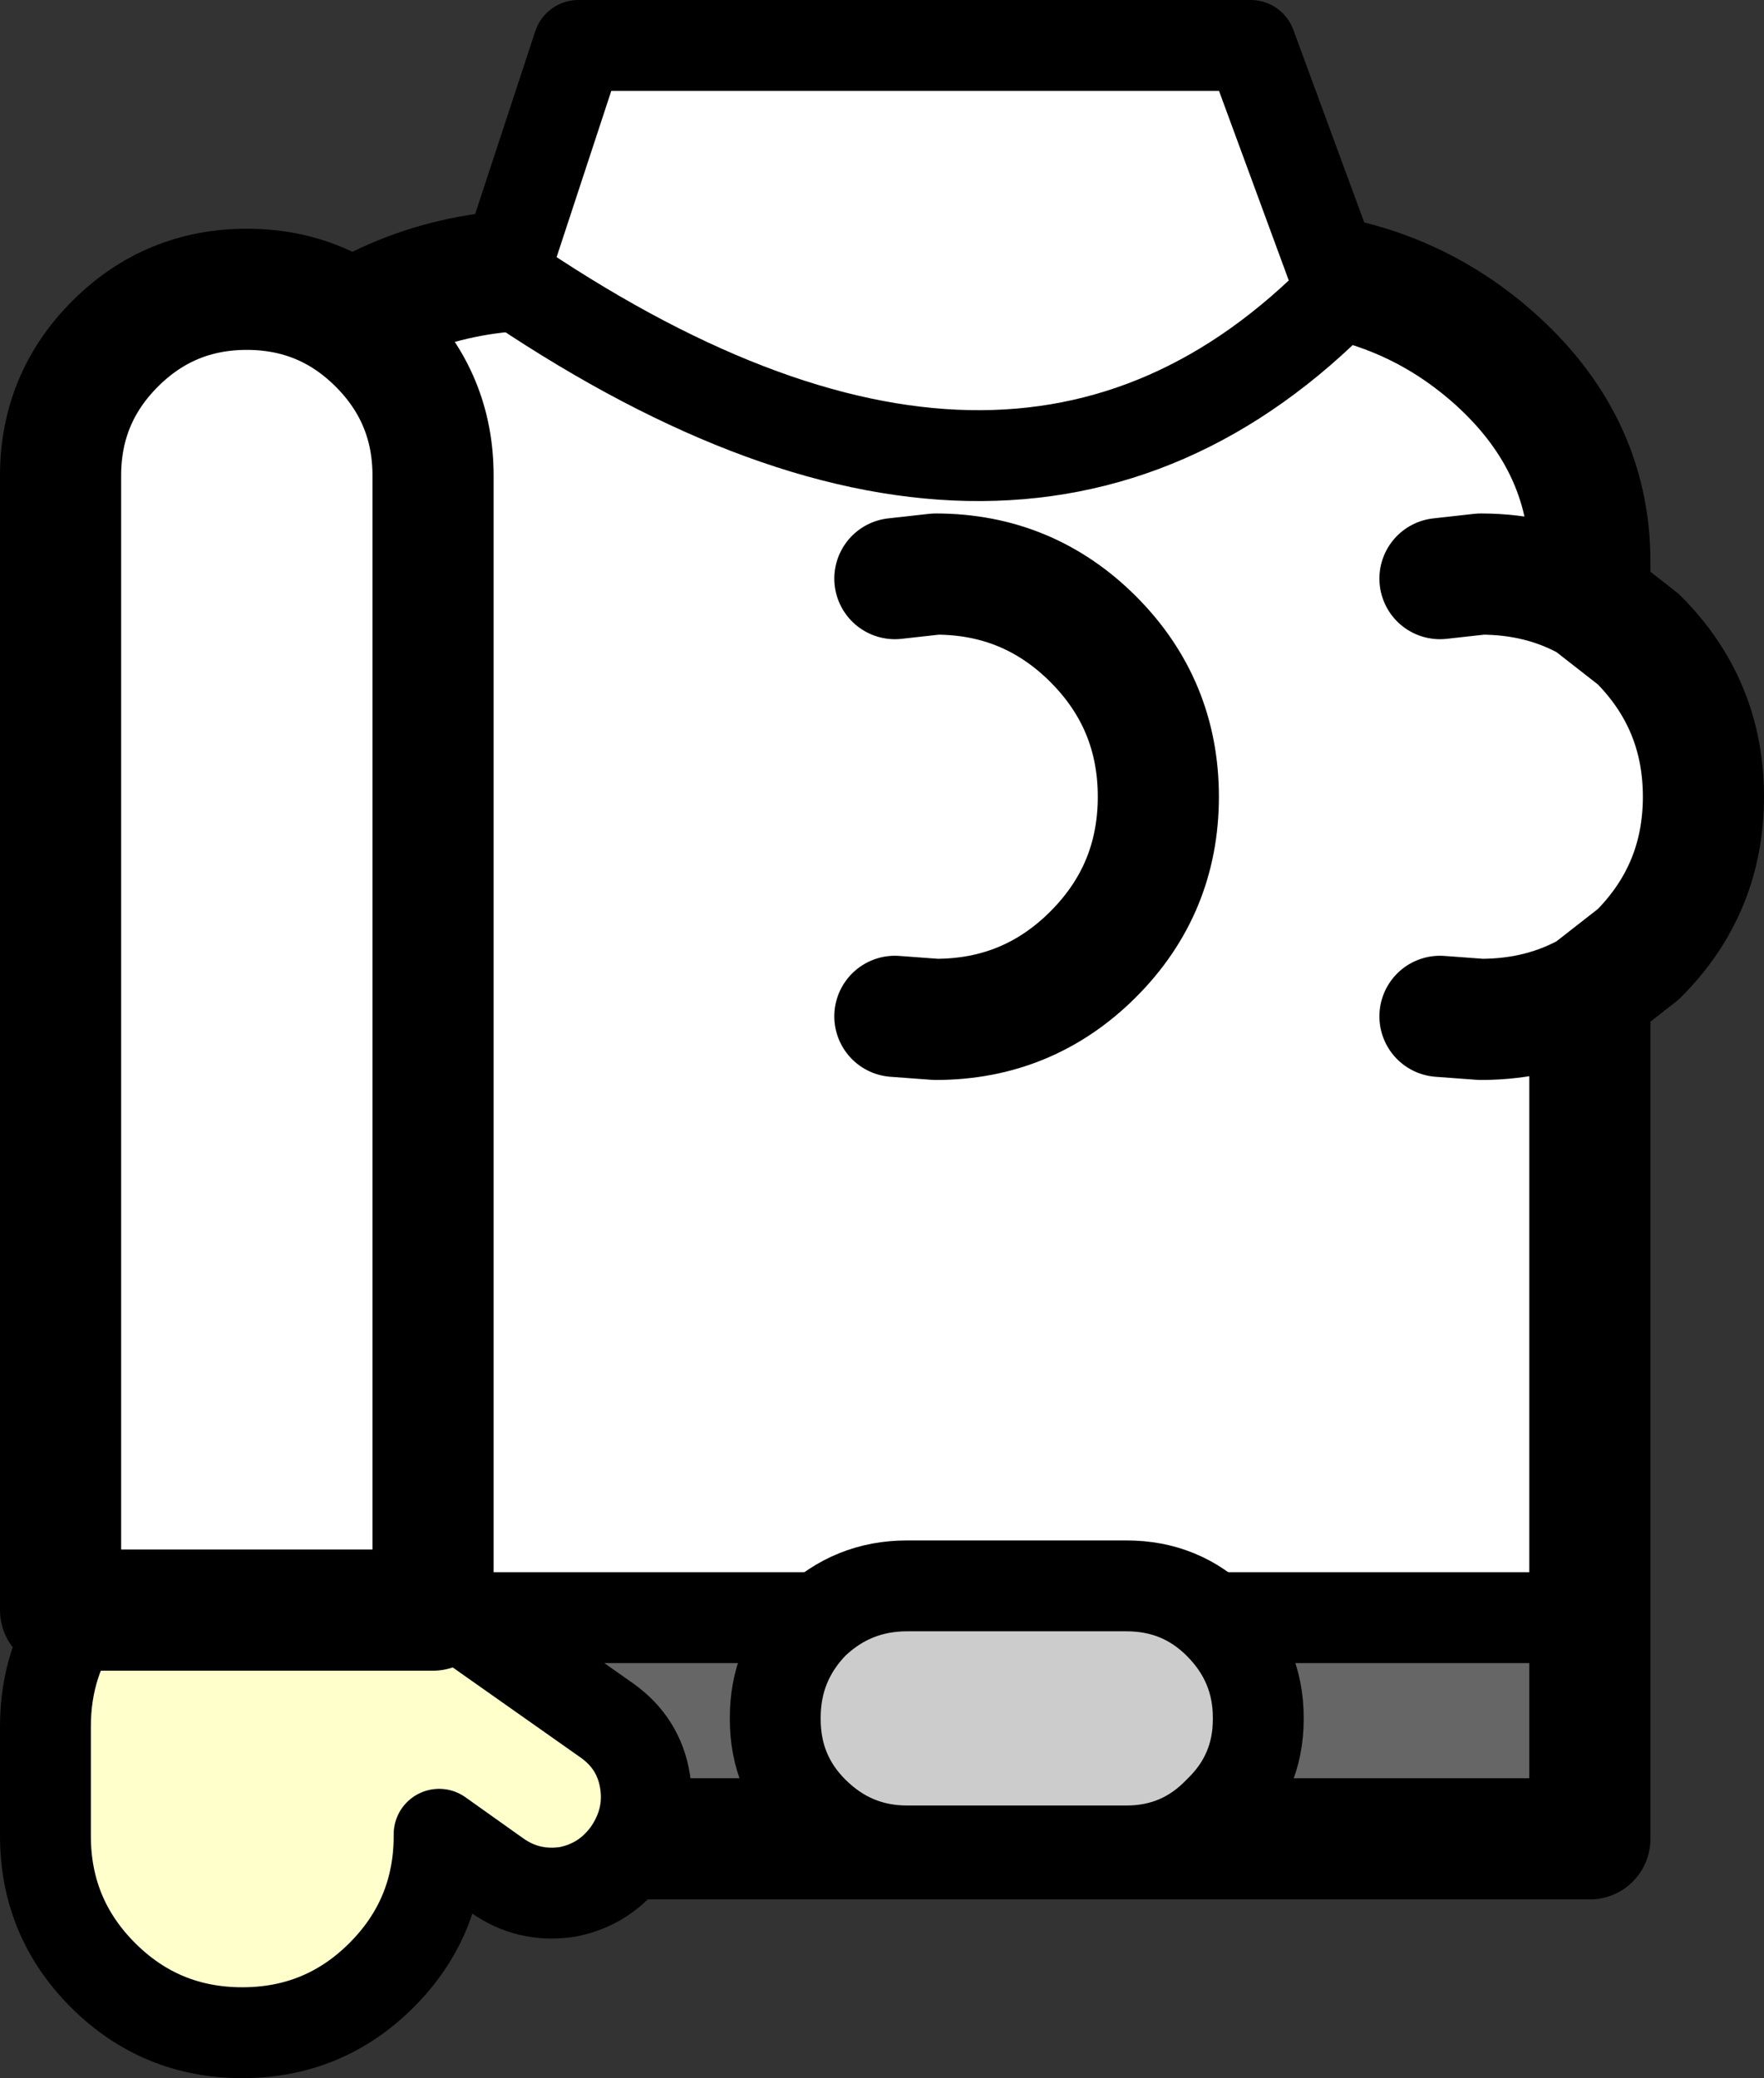
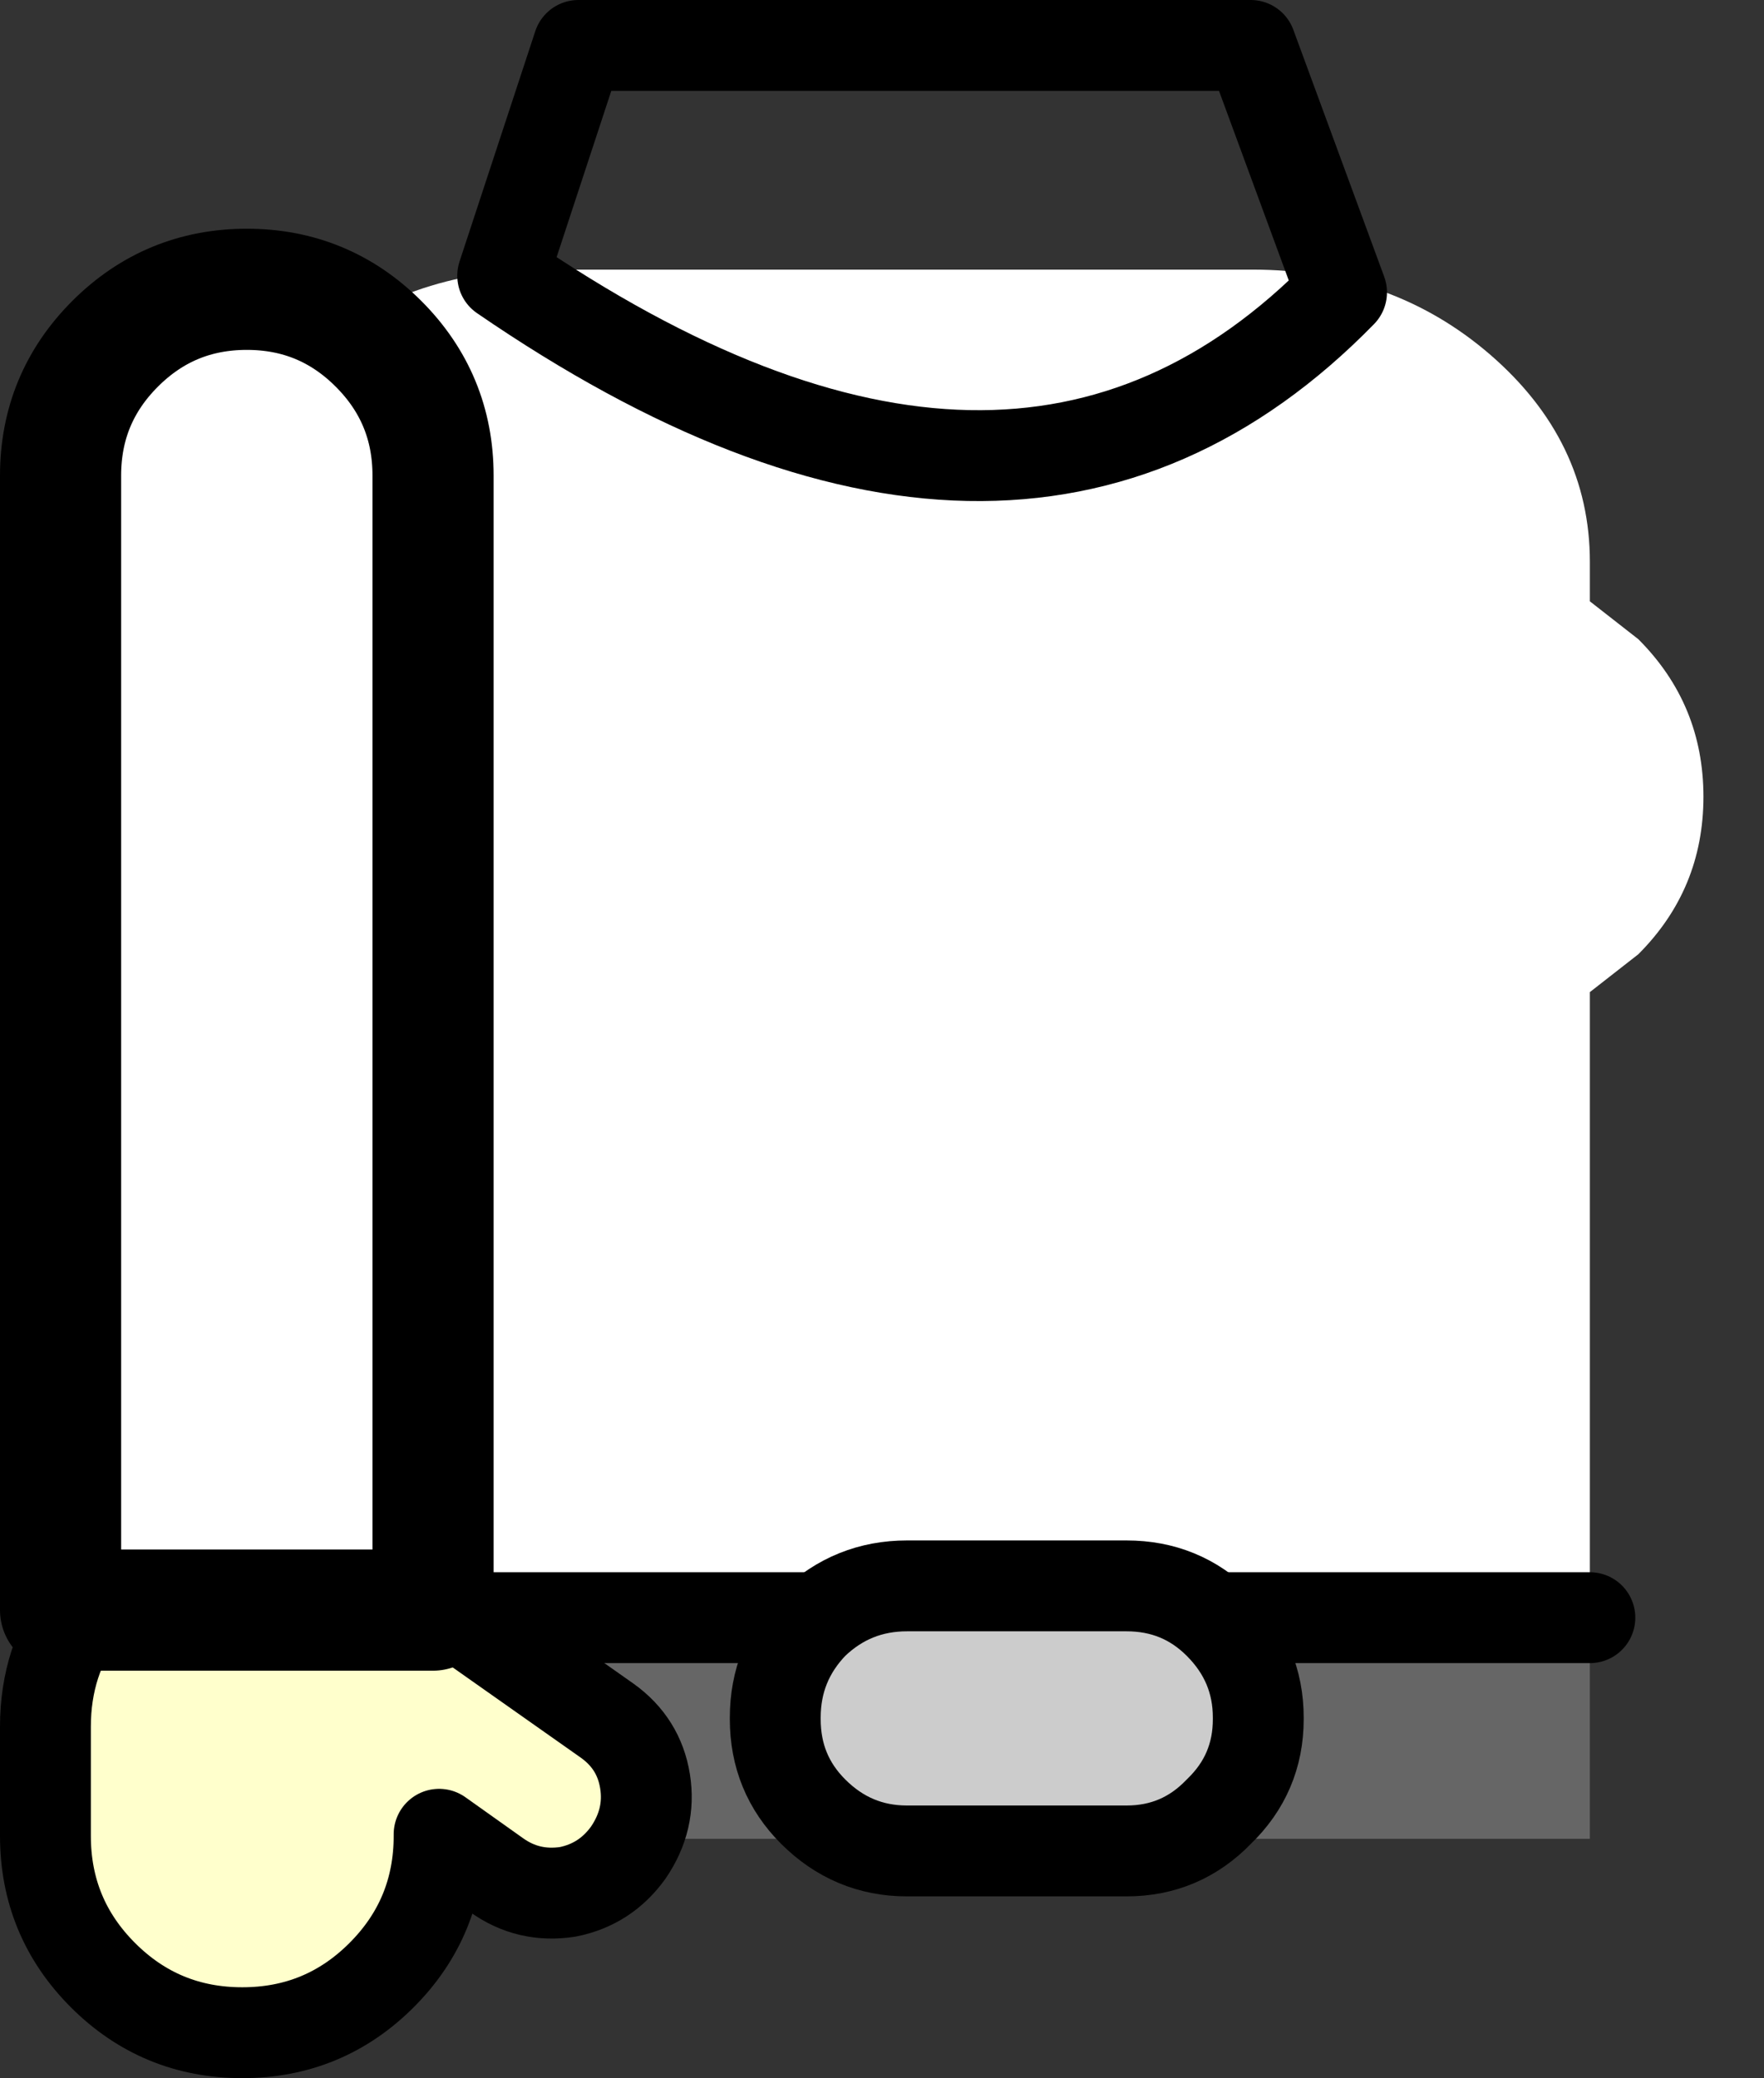
<svg xmlns="http://www.w3.org/2000/svg" height="68.6px" width="58.25px">
  <rect width="100%" height="100%" fill="#333333" stroke="none" />
  <g transform="matrix(1.0, 0.0, 0.0, 1.0, 29.5, 78.05)">
    <path d="M23.0 -58.2 Q21.4 -59.1 19.4 -59.1 L18.05 -58.95 19.4 -59.1 Q21.4 -59.1 23.0 -58.2 L24.6 -56.95 Q26.75 -54.8 26.75 -51.75 26.75 -48.7 24.6 -46.55 L23.0 -45.3 23.0 -24.65 -22.6 -24.65 -22.6 -59.5 Q-22.65 -63.5 -19.4 -66.35 -16.1 -69.15 -11.5 -69.15 L11.85 -69.15 Q16.45 -69.15 19.7 -66.35 23.0 -63.5 23.0 -59.5 L23.0 -58.2 M0.05 -44.5 L1.4 -44.4 Q4.45 -44.4 6.6 -46.55 8.75 -48.7 8.75 -51.75 8.75 -54.8 6.6 -56.95 4.45 -59.1 1.4 -59.1 L0.05 -58.95 1.4 -59.1 Q4.45 -59.1 6.6 -56.95 8.75 -54.8 8.75 -51.75 8.75 -48.7 6.6 -46.55 4.45 -44.4 1.4 -44.4 L0.05 -44.5 M18.05 -44.5 L19.4 -44.4 Q21.4 -44.4 23.0 -45.3 21.4 -44.4 19.4 -44.4 L18.05 -44.5" fill="#ffffff" fill-rule="evenodd" stroke="none" />
    <path d="M-22.6 -24.65 L23.0 -24.65 23.0 -17.35 -22.6 -17.35 -22.6 -24.65" fill="#666666" fill-rule="evenodd" stroke="none" />
-     <path d="M18.05 -58.95 L19.4 -59.1 Q21.4 -59.1 23.0 -58.2 L23.0 -59.5 Q23.0 -63.5 19.7 -66.35 16.45 -69.15 11.85 -69.15 L-11.5 -69.15 Q-16.1 -69.15 -19.4 -66.35 -22.65 -63.5 -22.6 -59.5 L-22.6 -24.65 -22.6 -17.35 23.0 -17.35 23.0 -24.65 23.0 -45.3 Q21.4 -44.4 19.4 -44.4 L18.05 -44.5 M0.05 -58.95 L1.4 -59.1 Q4.45 -59.1 6.6 -56.95 8.75 -54.8 8.75 -51.75 8.75 -48.7 6.6 -46.55 4.45 -44.4 1.4 -44.4 L0.05 -44.5 M23.0 -58.2 L24.6 -56.95 Q26.75 -54.8 26.75 -51.75 26.75 -48.7 24.6 -46.55 L23.0 -45.3" fill="none" stroke="#000000" stroke-linecap="round" stroke-linejoin="round" stroke-width="4.0" />
    <path d="M-22.6 -24.65 L23.0 -24.65" fill="none" stroke="#000000" stroke-linecap="round" stroke-linejoin="round" stroke-width="3.0" />
    <path d="M0.45 -25.7 L7.7 -25.7 Q9.5 -25.7 10.75 -24.45 12.05 -23.15 12.05 -21.35 L12.05 -21.3 Q12.05 -19.5 10.75 -18.25 9.5 -16.95 7.7 -16.95 L0.45 -16.95 Q-1.35 -16.95 -2.65 -18.25 -3.9 -19.5 -3.9 -21.3 L-3.9 -21.35 Q-3.9 -23.15 -2.65 -24.45 -1.35 -25.7 0.45 -25.7" fill="#cccccc" fill-rule="evenodd" stroke="none" />
    <path d="M0.45 -25.7 Q-1.35 -25.7 -2.65 -24.45 -3.9 -23.15 -3.9 -21.35 L-3.9 -21.3 Q-3.9 -19.5 -2.65 -18.25 -1.35 -16.95 0.45 -16.95 L7.7 -16.95 Q9.5 -16.95 10.75 -18.25 12.05 -19.5 12.05 -21.3 L12.05 -21.35 Q12.05 -23.15 10.75 -24.45 9.5 -25.7 7.7 -25.7 L0.45 -25.7 Z" fill="none" stroke="#000000" stroke-linecap="round" stroke-linejoin="round" stroke-width="3.0" />
-     <path d="M14.8 -68.4 Q4.0 -57.35 -12.9 -68.95 L-10.4 -76.55 11.8 -76.55 14.8 -68.4" fill="#ffffff" fill-rule="evenodd" stroke="none" />
    <path d="M14.8 -68.4 Q4.0 -57.35 -12.9 -68.95 L-10.4 -76.55 11.8 -76.55 14.8 -68.4 Z" fill="none" stroke="#000000" stroke-linecap="round" stroke-linejoin="round" stroke-width="3.0" />
    <path d="M-26.75 -24.9 L-27.5 -24.9 -27.5 -62.35 Q-27.5 -64.9 -25.7 -66.7 -23.9 -68.5 -21.35 -68.5 -18.8 -68.5 -17.0 -66.7 -15.2 -64.9 -15.2 -62.35 L-15.2 -25.3 -15.2 -24.9 -26.75 -24.9" fill="#ffffff" fill-rule="evenodd" stroke="none" />
    <path d="M-26.75 -24.9 L-15.2 -24.9 -15.2 -25.3 -9.45 -21.25 Q-8.4 -20.5 -8.2 -19.25 -8.0 -18.0 -8.75 -16.9 -9.5 -15.85 -10.75 -15.6 -12.05 -15.4 -13.1 -16.15 L-15.0 -17.5 -15.0 -17.45 Q-15.0 -14.75 -16.9 -12.85 -18.8 -10.95 -21.5 -10.95 -24.2 -10.95 -26.1 -12.85 -28.0 -14.75 -28.0 -17.45 L-28.0 -21.05 Q-28.0 -23.25 -26.75 -24.9" fill="#ffffcc" fill-rule="evenodd" stroke="none" />
    <path d="M-15.2 -25.3 L-15.2 -62.35 Q-15.2 -64.9 -17.0 -66.7 -18.8 -68.5 -21.35 -68.5 -23.9 -68.5 -25.7 -66.7 -27.5 -64.9 -27.5 -62.35 L-27.5 -24.9 -26.75 -24.9 -15.2 -24.9 -15.2 -25.3" fill="none" stroke="#000000" stroke-linecap="round" stroke-linejoin="round" stroke-width="4.0" />
    <path d="M-15.2 -25.3 L-9.45 -21.25 Q-8.4 -20.5 -8.2 -19.25 -8.0 -18.0 -8.75 -16.9 -9.5 -15.85 -10.75 -15.6 -12.05 -15.4 -13.1 -16.15 L-15.0 -17.5 -15.0 -17.45 Q-15.0 -14.75 -16.9 -12.85 -18.8 -10.95 -21.5 -10.95 -24.2 -10.95 -26.1 -12.85 -28.0 -14.75 -28.0 -17.45 L-28.0 -21.05 Q-28.0 -23.25 -26.75 -24.9" fill="none" stroke="#000000" stroke-linecap="round" stroke-linejoin="round" stroke-width="3.0" />
  </g>
</svg>